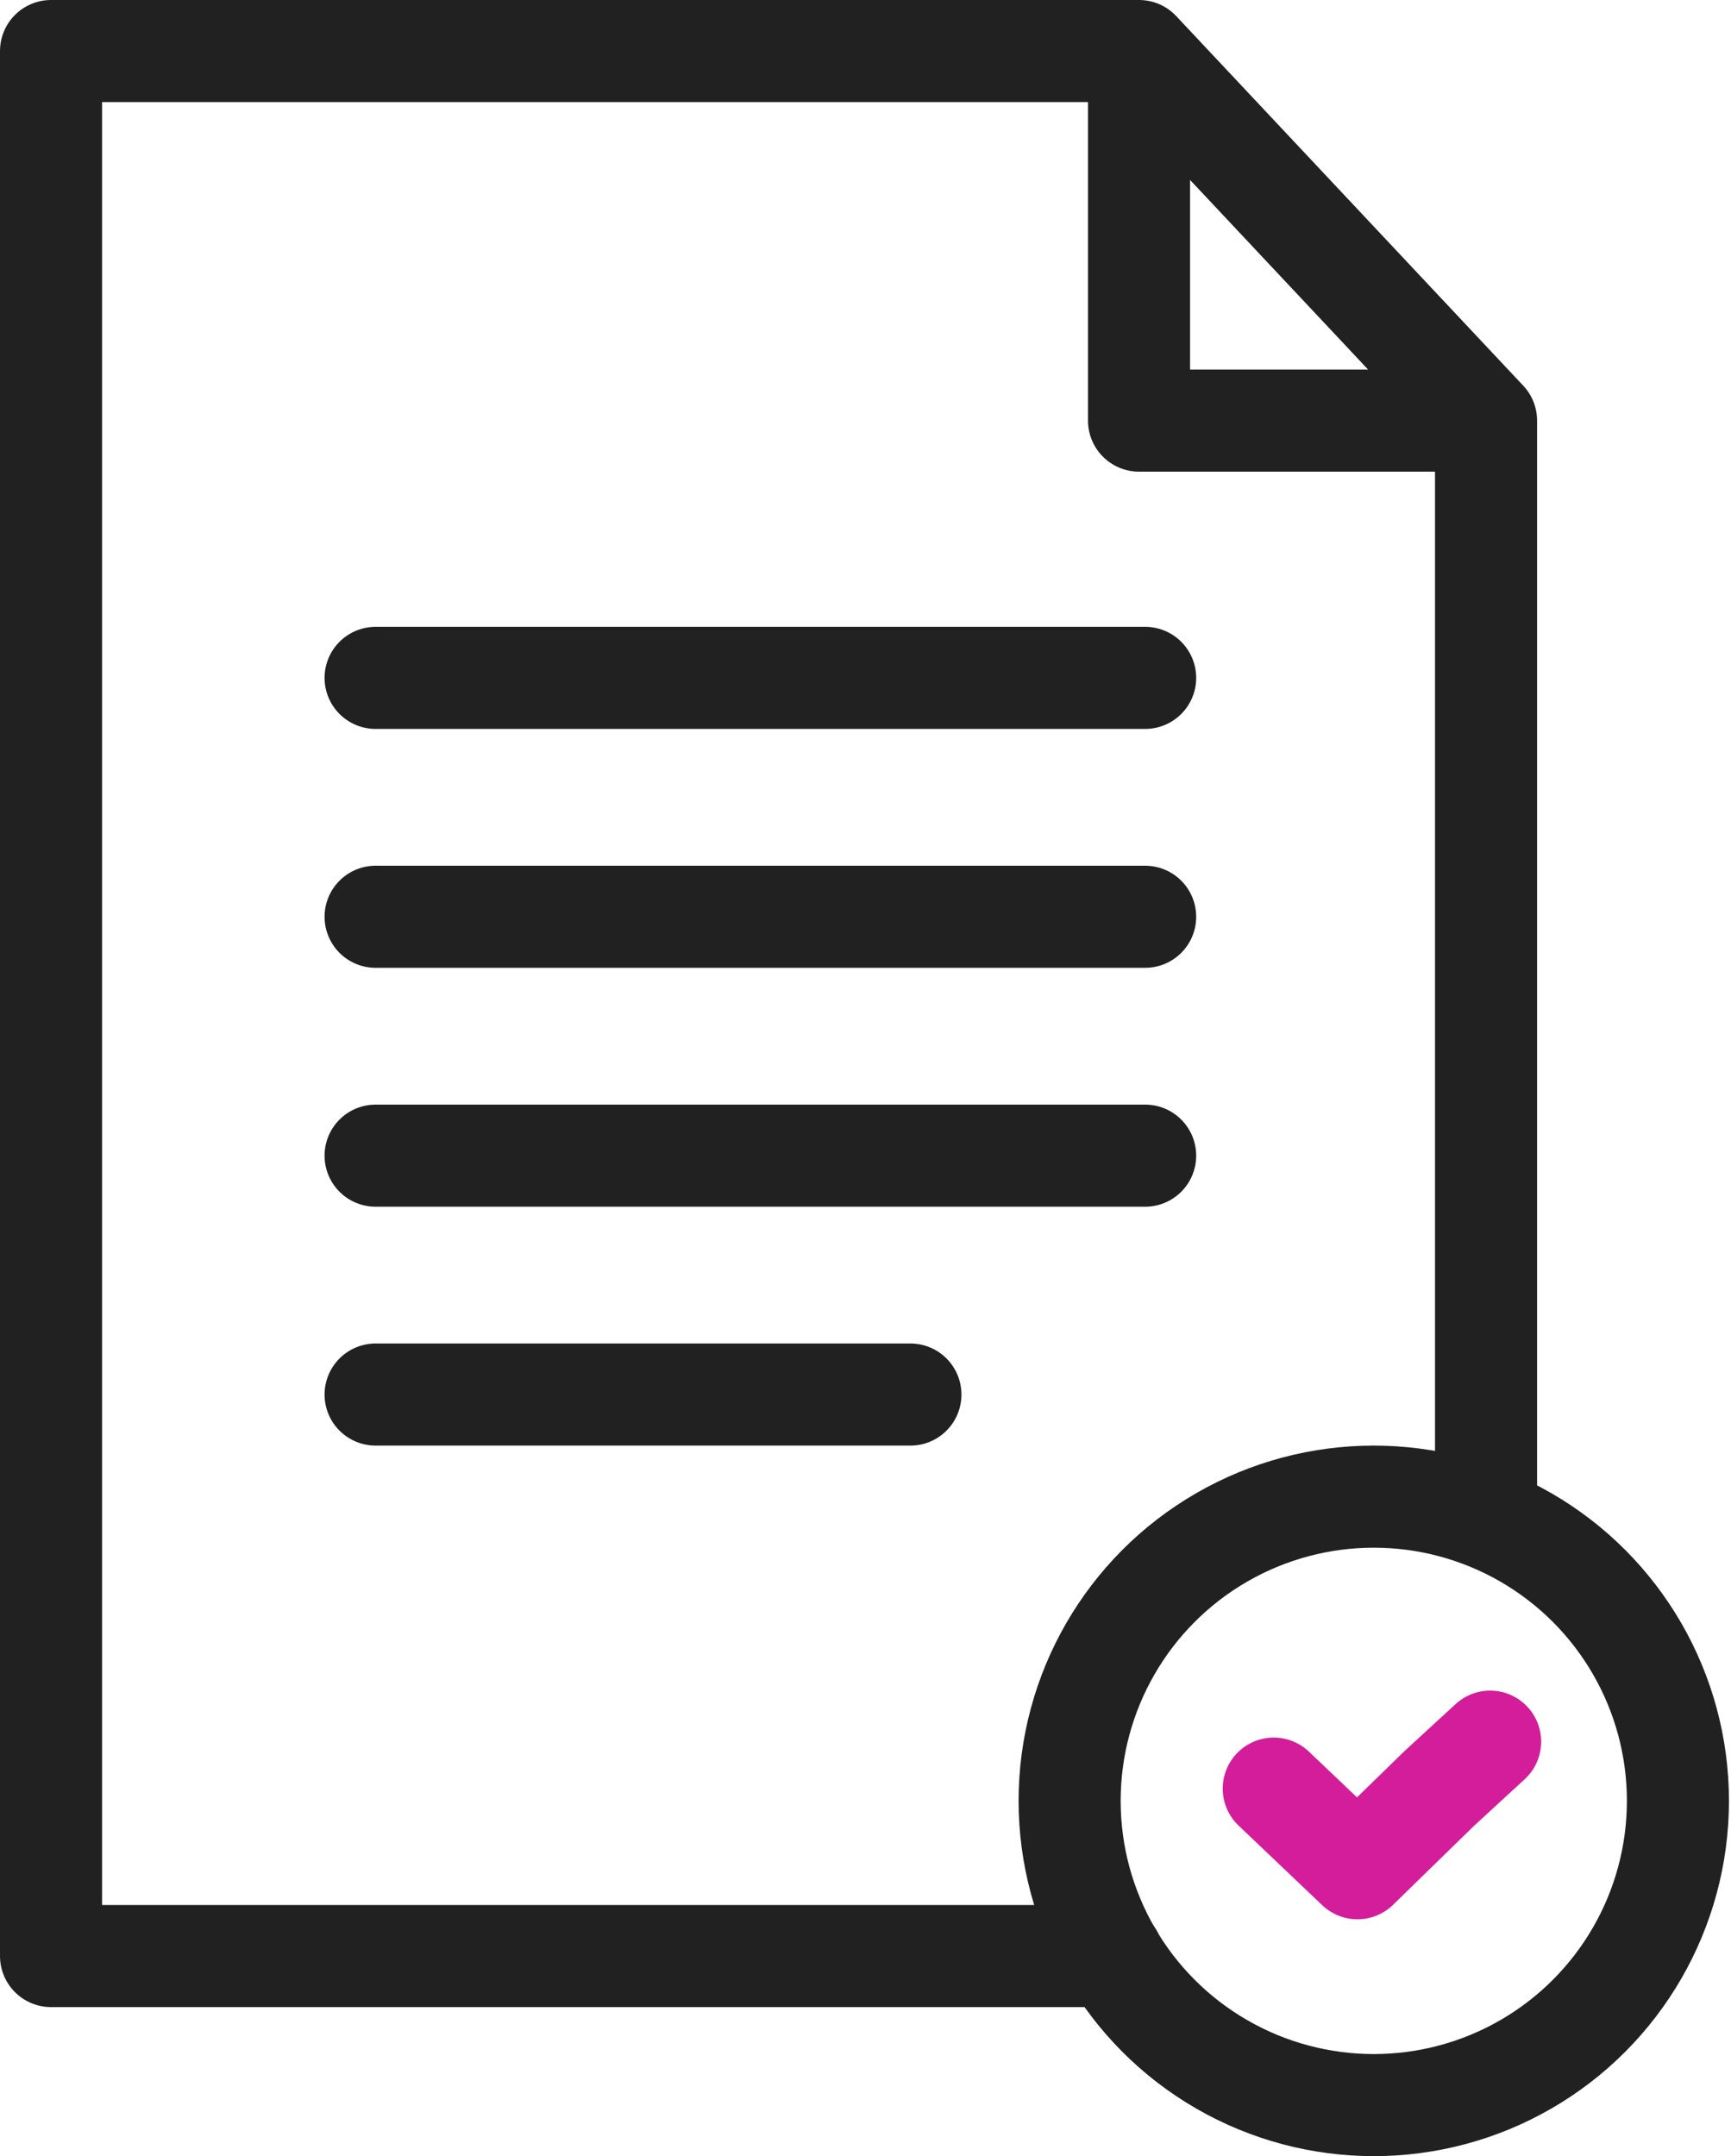
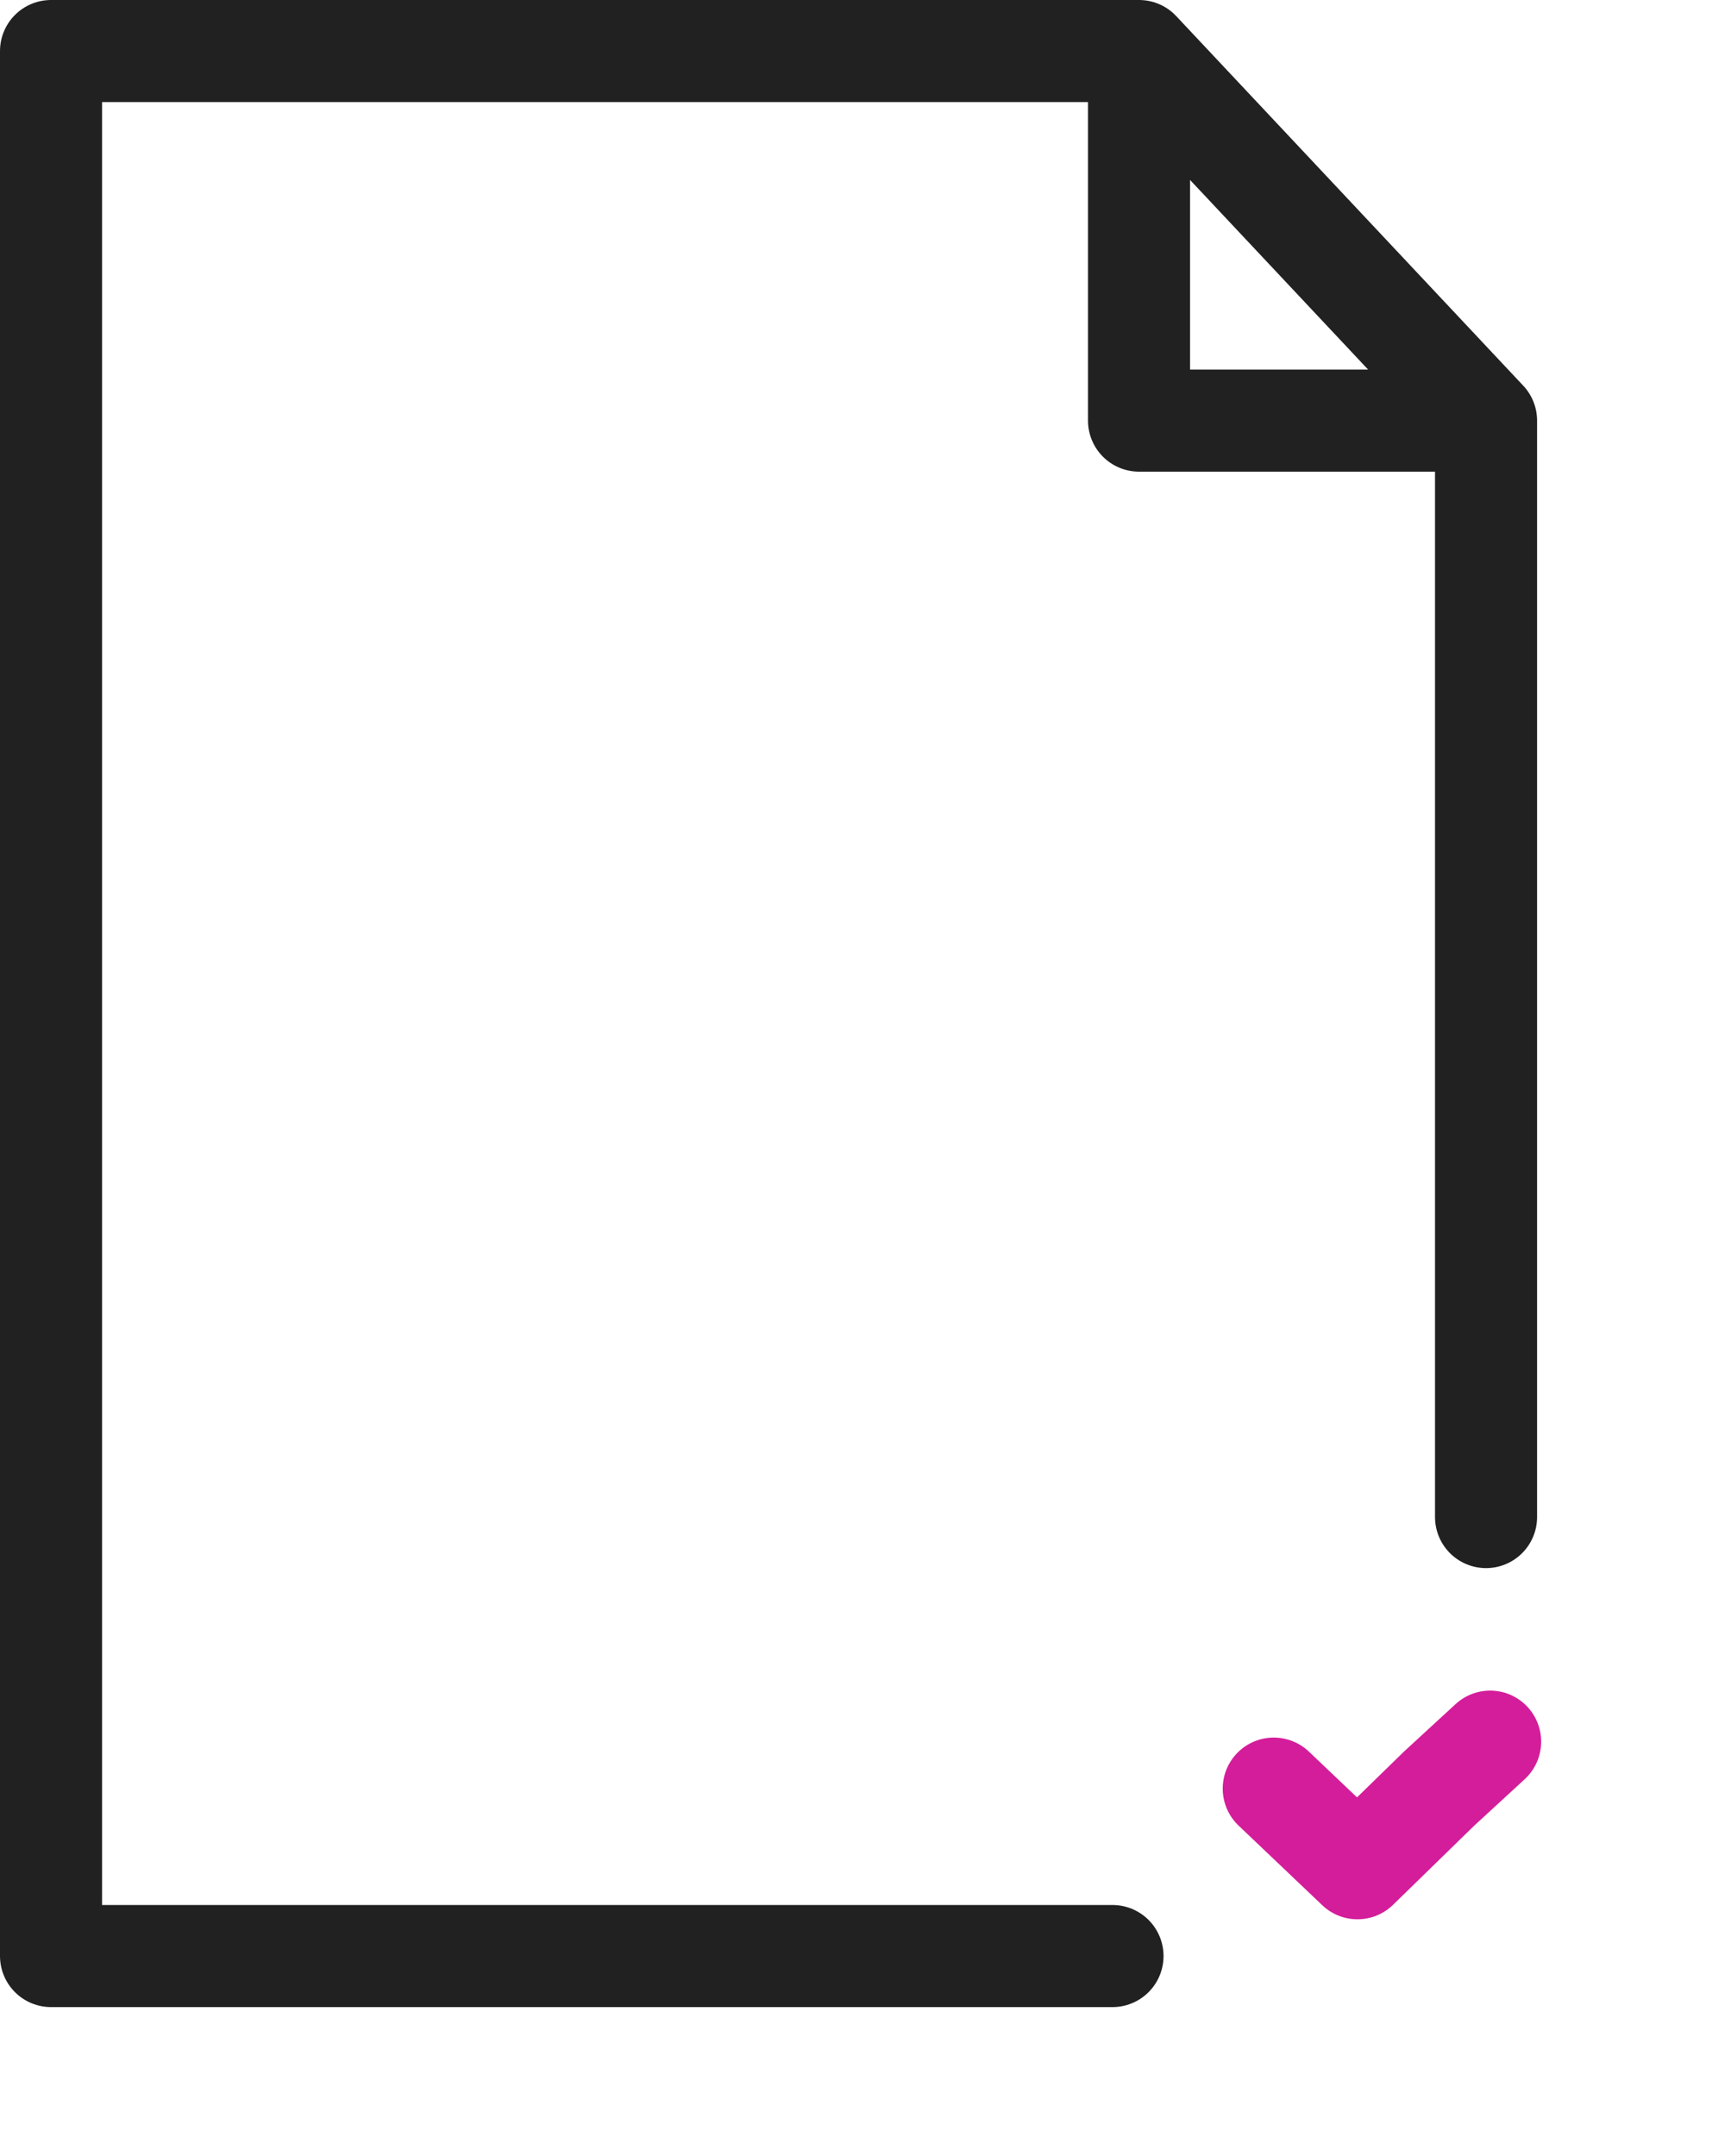
<svg xmlns="http://www.w3.org/2000/svg" id="Calque_1" viewBox="0 0 84.8 105.6">
  <style>.st0,.st1{fill:none;stroke:#212121;stroke-width:5;stroke-linecap:round;stroke-linejoin:round;stroke-miterlimit:10}.st1{stroke:#d41d9a}</style>
  <path class="st0" d="M72.8 20.6v53.7M54.5 95.8h-52V2.5h53.3l17 18.1h-17V3.5" />
-   <circle class="st0" cx="67.3" cy="88.2" r="14.9" />
  <path class="st1" d="M73 85.3l-2.5 2.3-4 3.9-4.1-3.9" />
-   <path class="st0" d="M18.4 33.2h37.7M18.4 44.9h37.7M18.4 56.6h37.7M18.4 68.3h26.2" />
</svg>